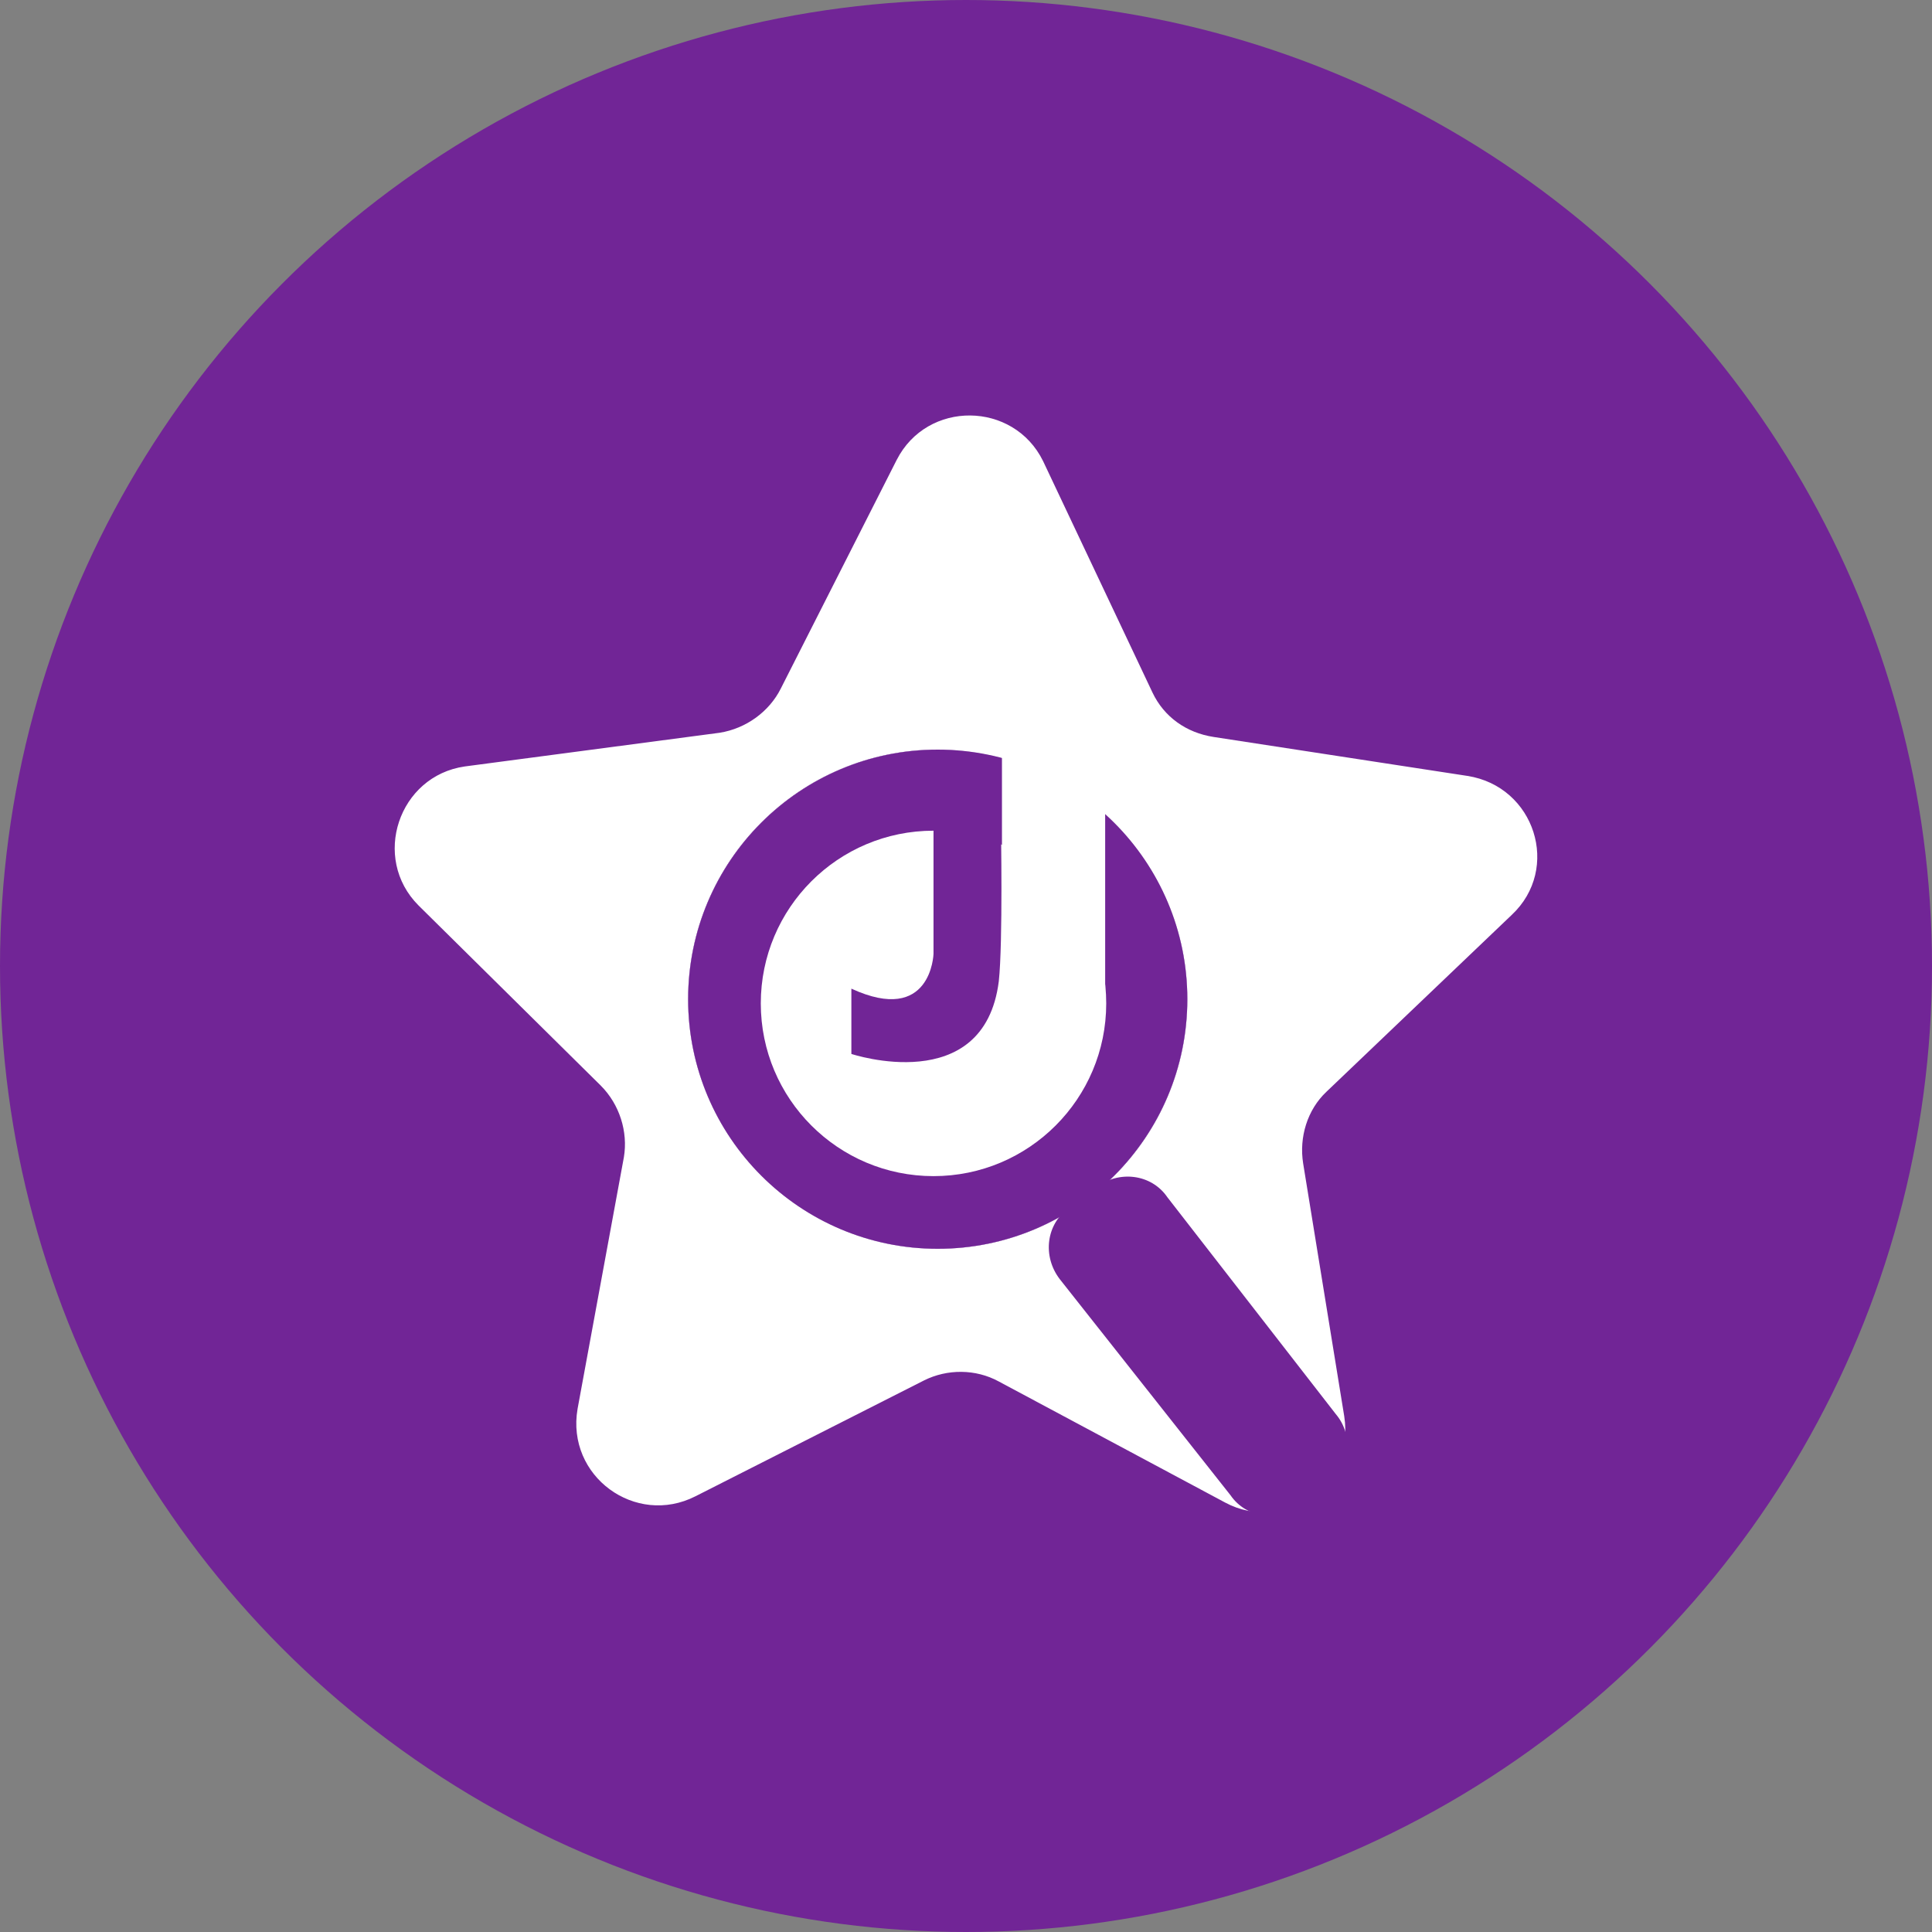
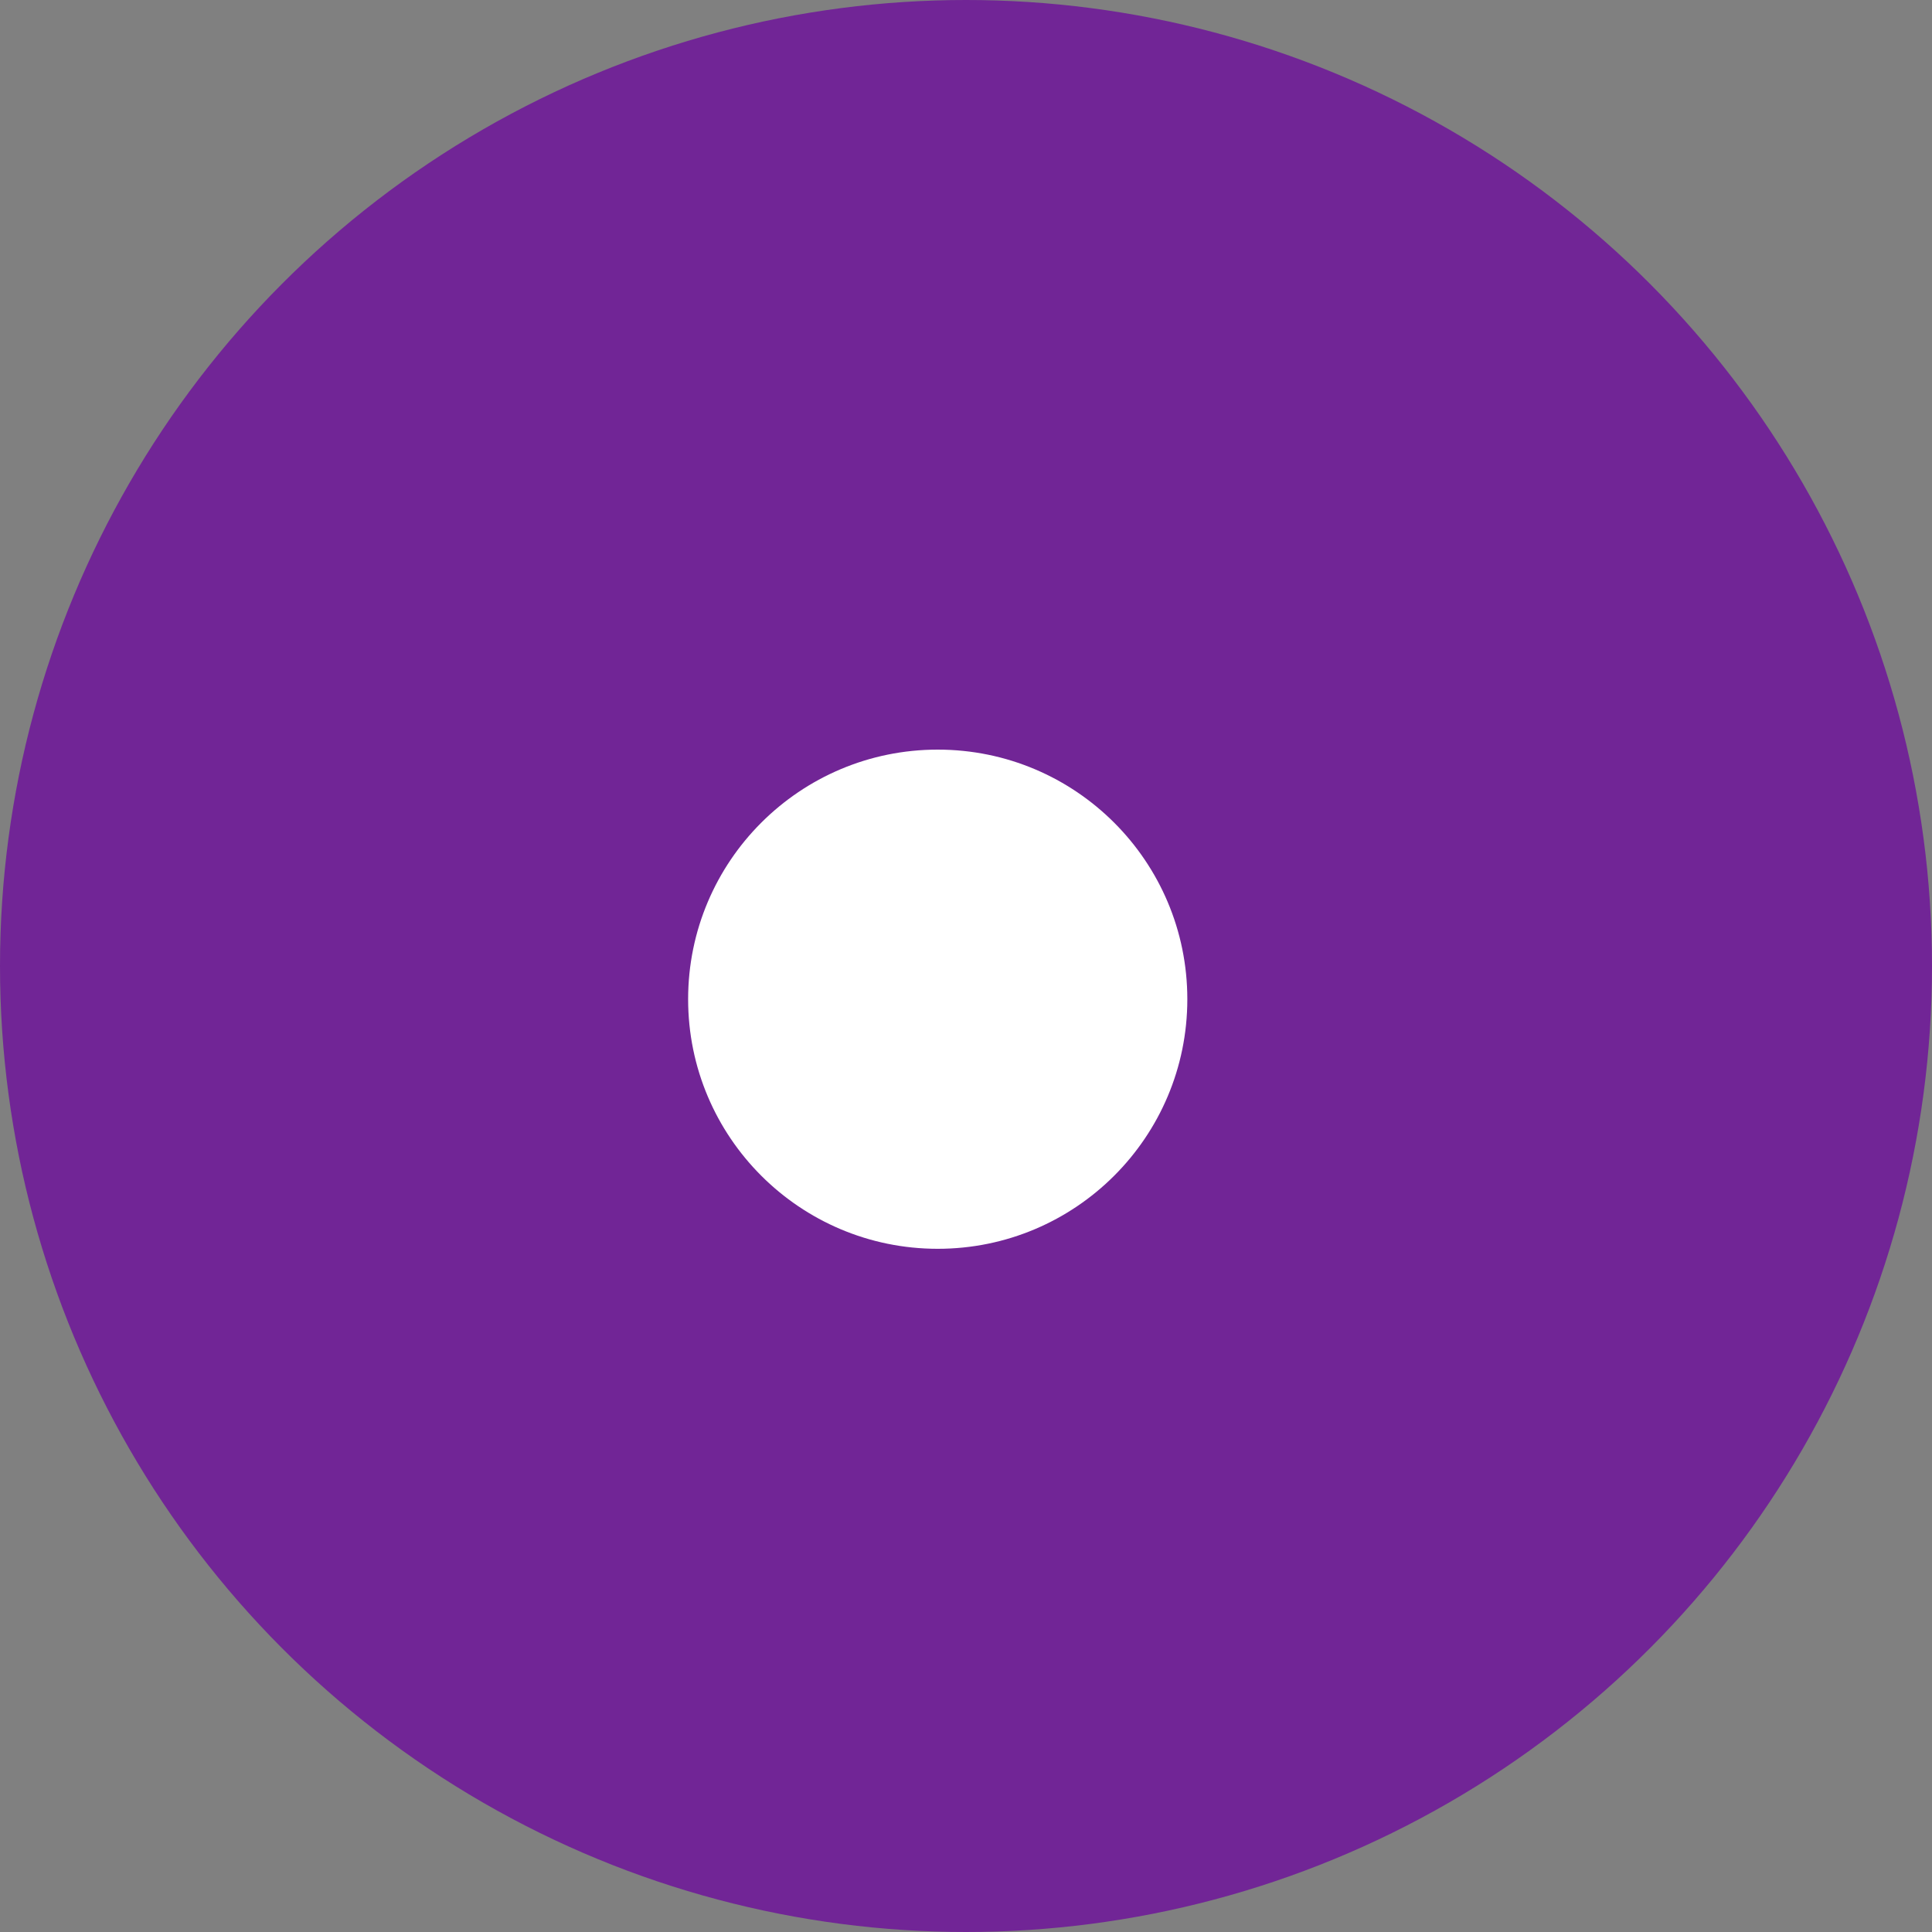
<svg xmlns="http://www.w3.org/2000/svg" width="93" height="93" viewBox="0 0 93 93" fill="none">
  <rect x="0" y="0" width="93" height="93" fill="#808080" stroke="none" />
  <circle cx="46.5" cy="46.5" r="46.5" fill="#712596" />
-   <path d="M72.768 44.042C75.15 41.812 73.883 37.857 70.638 37.35L58.421 35.475C57.103 35.272 56.038 34.511 55.481 33.346L50.209 22.193C48.789 19.303 44.632 19.252 43.162 22.142L37.586 33.143C37.028 34.258 35.913 35.069 34.645 35.272L22.377 36.894C19.183 37.35 17.865 41.305 20.147 43.586L28.917 52.255C29.829 53.167 30.235 54.485 30.032 55.702L27.802 67.818C27.244 71.062 30.59 73.496 33.479 72.025L44.48 66.449C45.595 65.891 46.964 65.891 48.079 66.5L58.979 72.33C61.818 73.85 65.214 71.417 64.707 68.173L62.73 56.006C62.527 54.739 62.933 53.421 63.845 52.559L72.768 44.042ZM45.139 60.112C38.549 60.112 33.124 54.739 33.124 48.098C33.124 41.457 38.498 36.083 45.139 36.083C51.78 36.134 57.154 41.507 57.154 48.098C57.154 54.739 51.78 60.112 45.139 60.112Z" fill="white" />
  <path d="M45.139 60.113C51.775 60.113 57.154 54.734 57.154 48.098C57.154 41.463 51.775 36.084 45.139 36.084C38.504 36.084 33.124 41.463 33.124 48.098C33.124 54.734 38.504 60.113 45.139 60.113Z" fill="white" />
-   <path d="M45.139 60.113C51.775 60.113 57.154 54.734 57.154 48.098C57.154 41.463 51.775 36.084 45.139 36.084C38.504 36.084 33.124 41.463 33.124 48.098C33.124 54.734 38.504 60.113 45.139 60.113Z" fill="#712596" />
-   <path d="M44.936 56.615C49.528 56.615 53.25 52.892 53.25 48.301C53.25 43.709 49.528 39.987 44.936 39.987C40.344 39.987 36.622 43.709 36.622 48.301C36.622 52.892 40.344 56.615 44.936 56.615Z" fill="white" />
-   <path d="M53.199 35.627H48.231V48.301H53.199V35.627Z" fill="white" />
-   <path d="M44.936 39.276V45.917C44.936 45.917 44.835 49.365 40.982 47.59V50.733C40.982 50.733 47.37 52.862 48.079 47.235C48.282 45.36 48.181 39.733 48.181 39.733L44.936 39.276Z" fill="#712596" />
-   <path d="M63.947 71.468L62.679 72.431C61.564 73.293 59.993 73.09 59.232 71.975L51.02 61.582C50.158 60.467 50.361 58.896 51.476 58.135L52.743 57.172C53.858 56.31 55.43 56.513 56.191 57.628L64.302 68.071C65.163 69.085 65.011 70.657 63.947 71.468Z" fill="#712596" />
+   <path d="M44.936 56.615C49.528 56.615 53.25 52.892 53.25 48.301C53.25 43.709 49.528 39.987 44.936 39.987C40.344 39.987 36.622 43.709 36.622 48.301C36.622 52.892 40.344 56.615 44.936 56.615" fill="white" />
</svg>